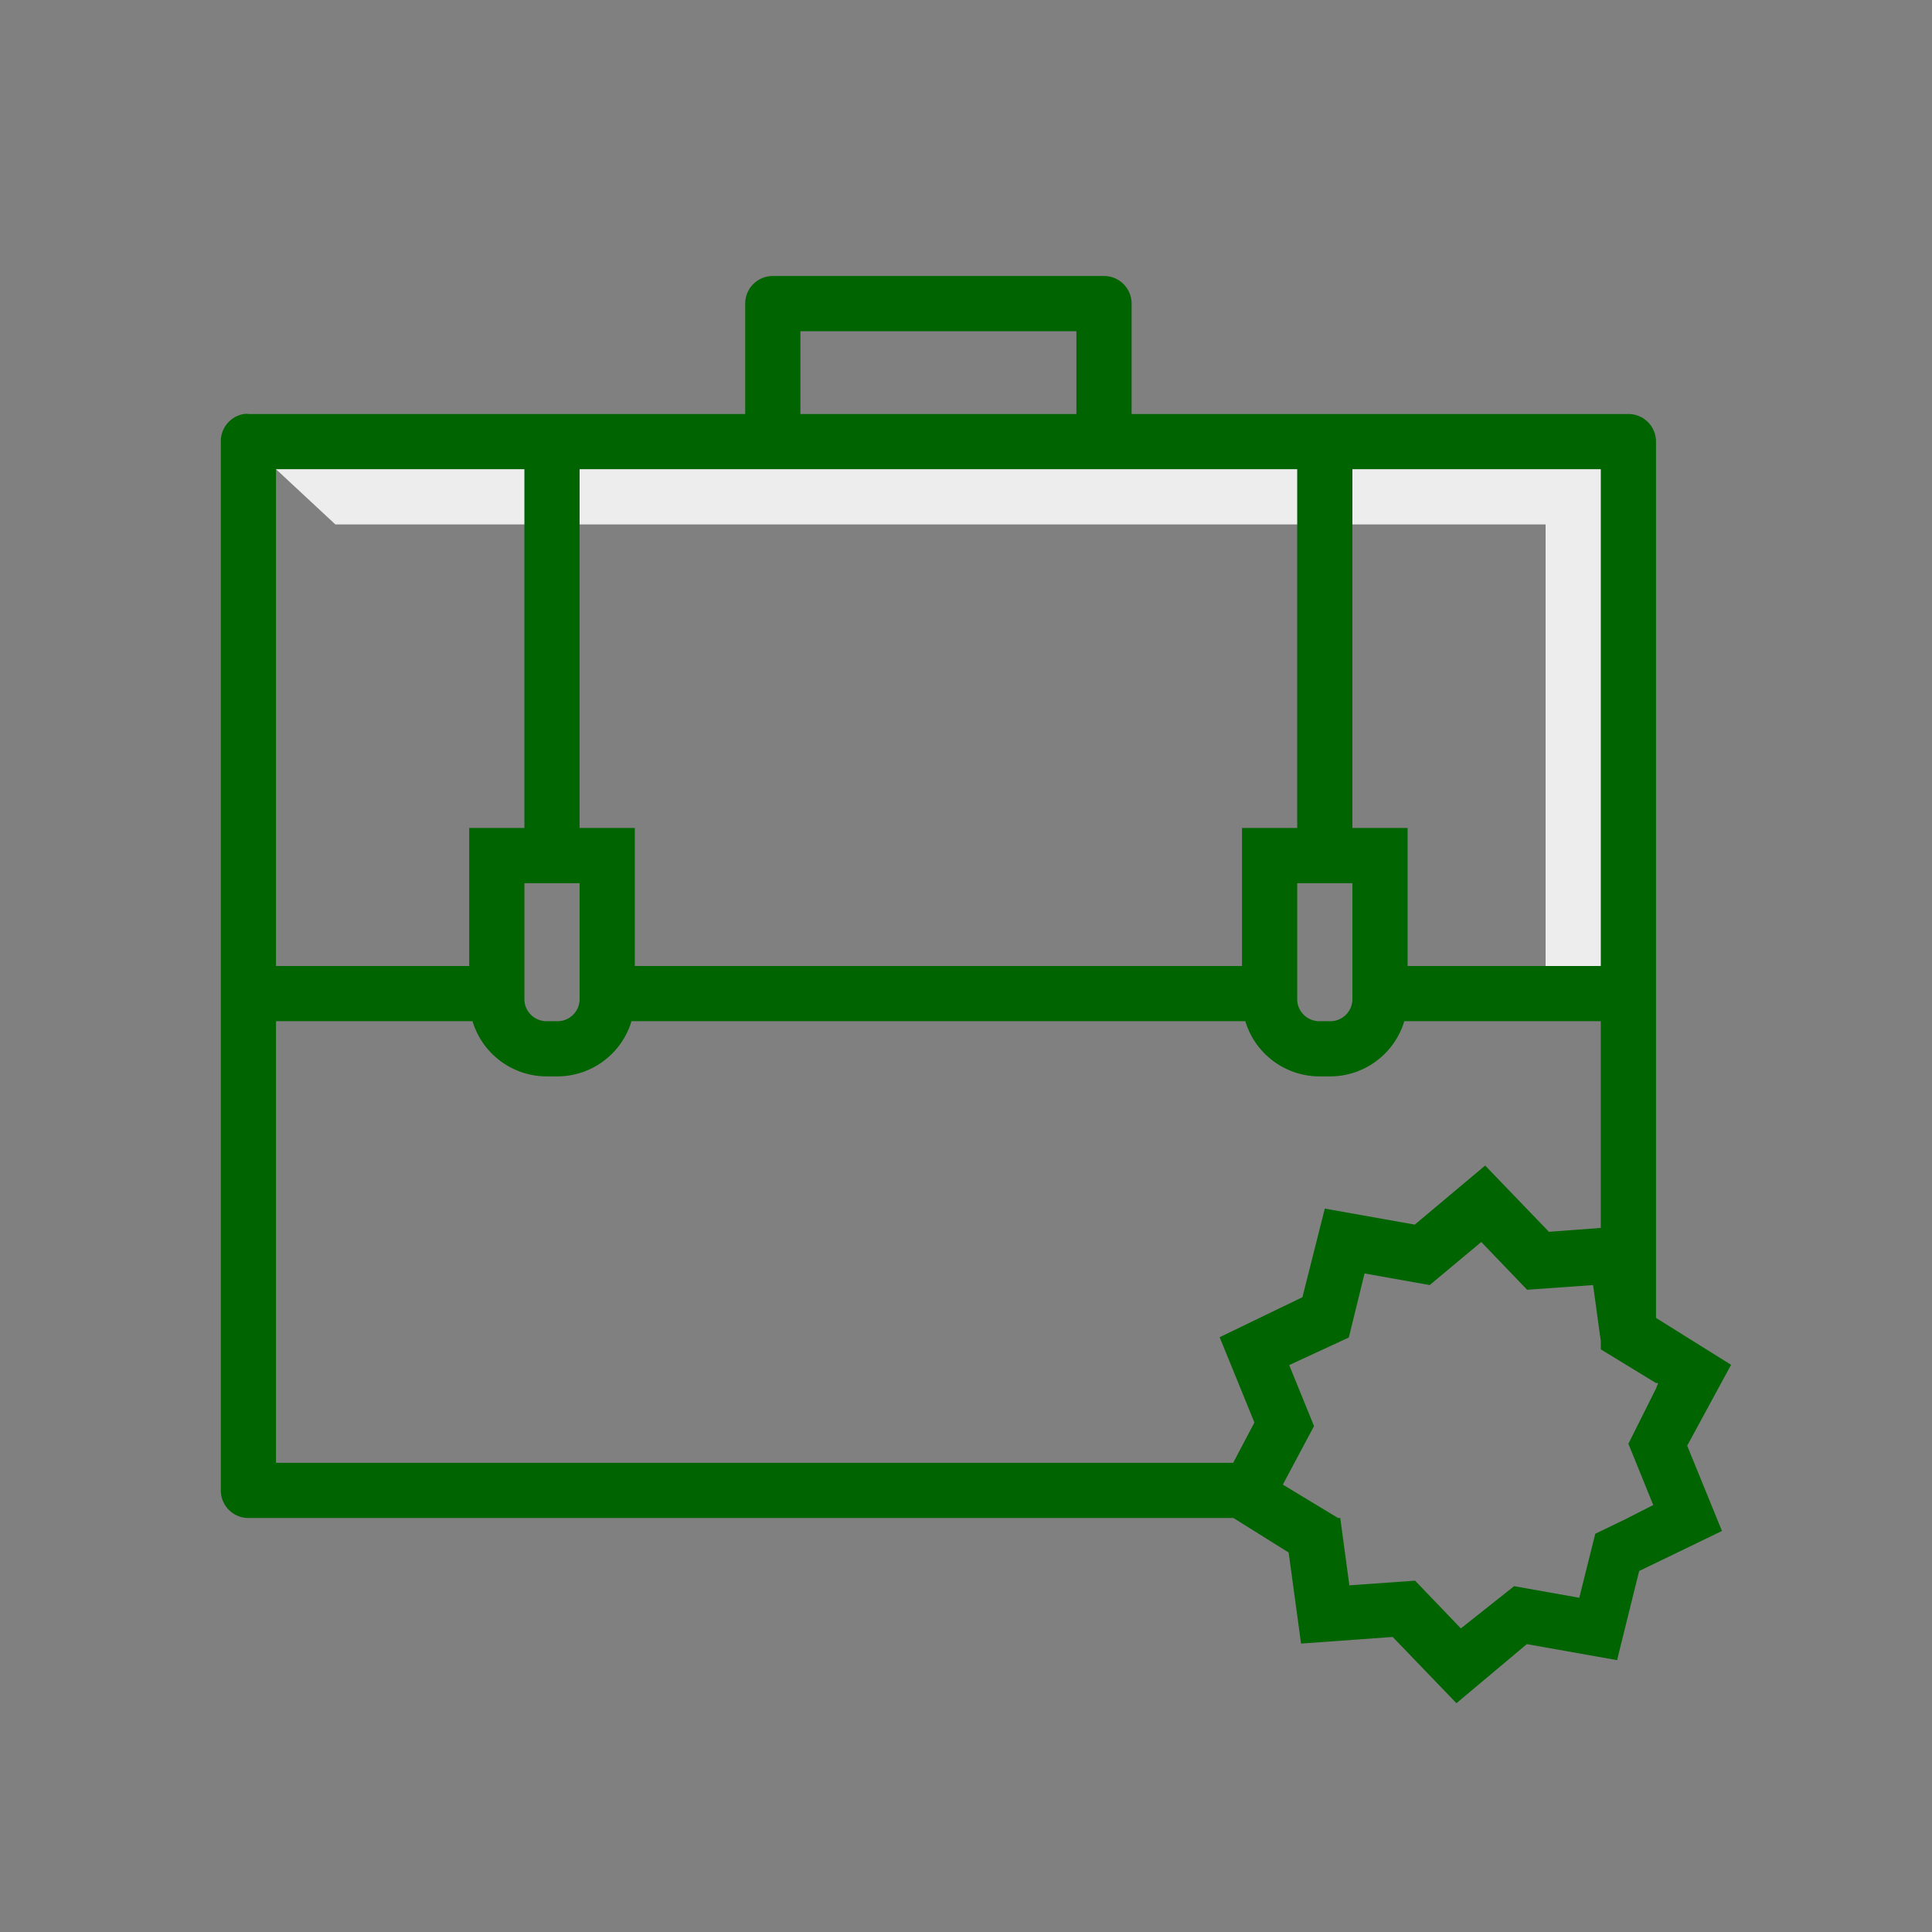
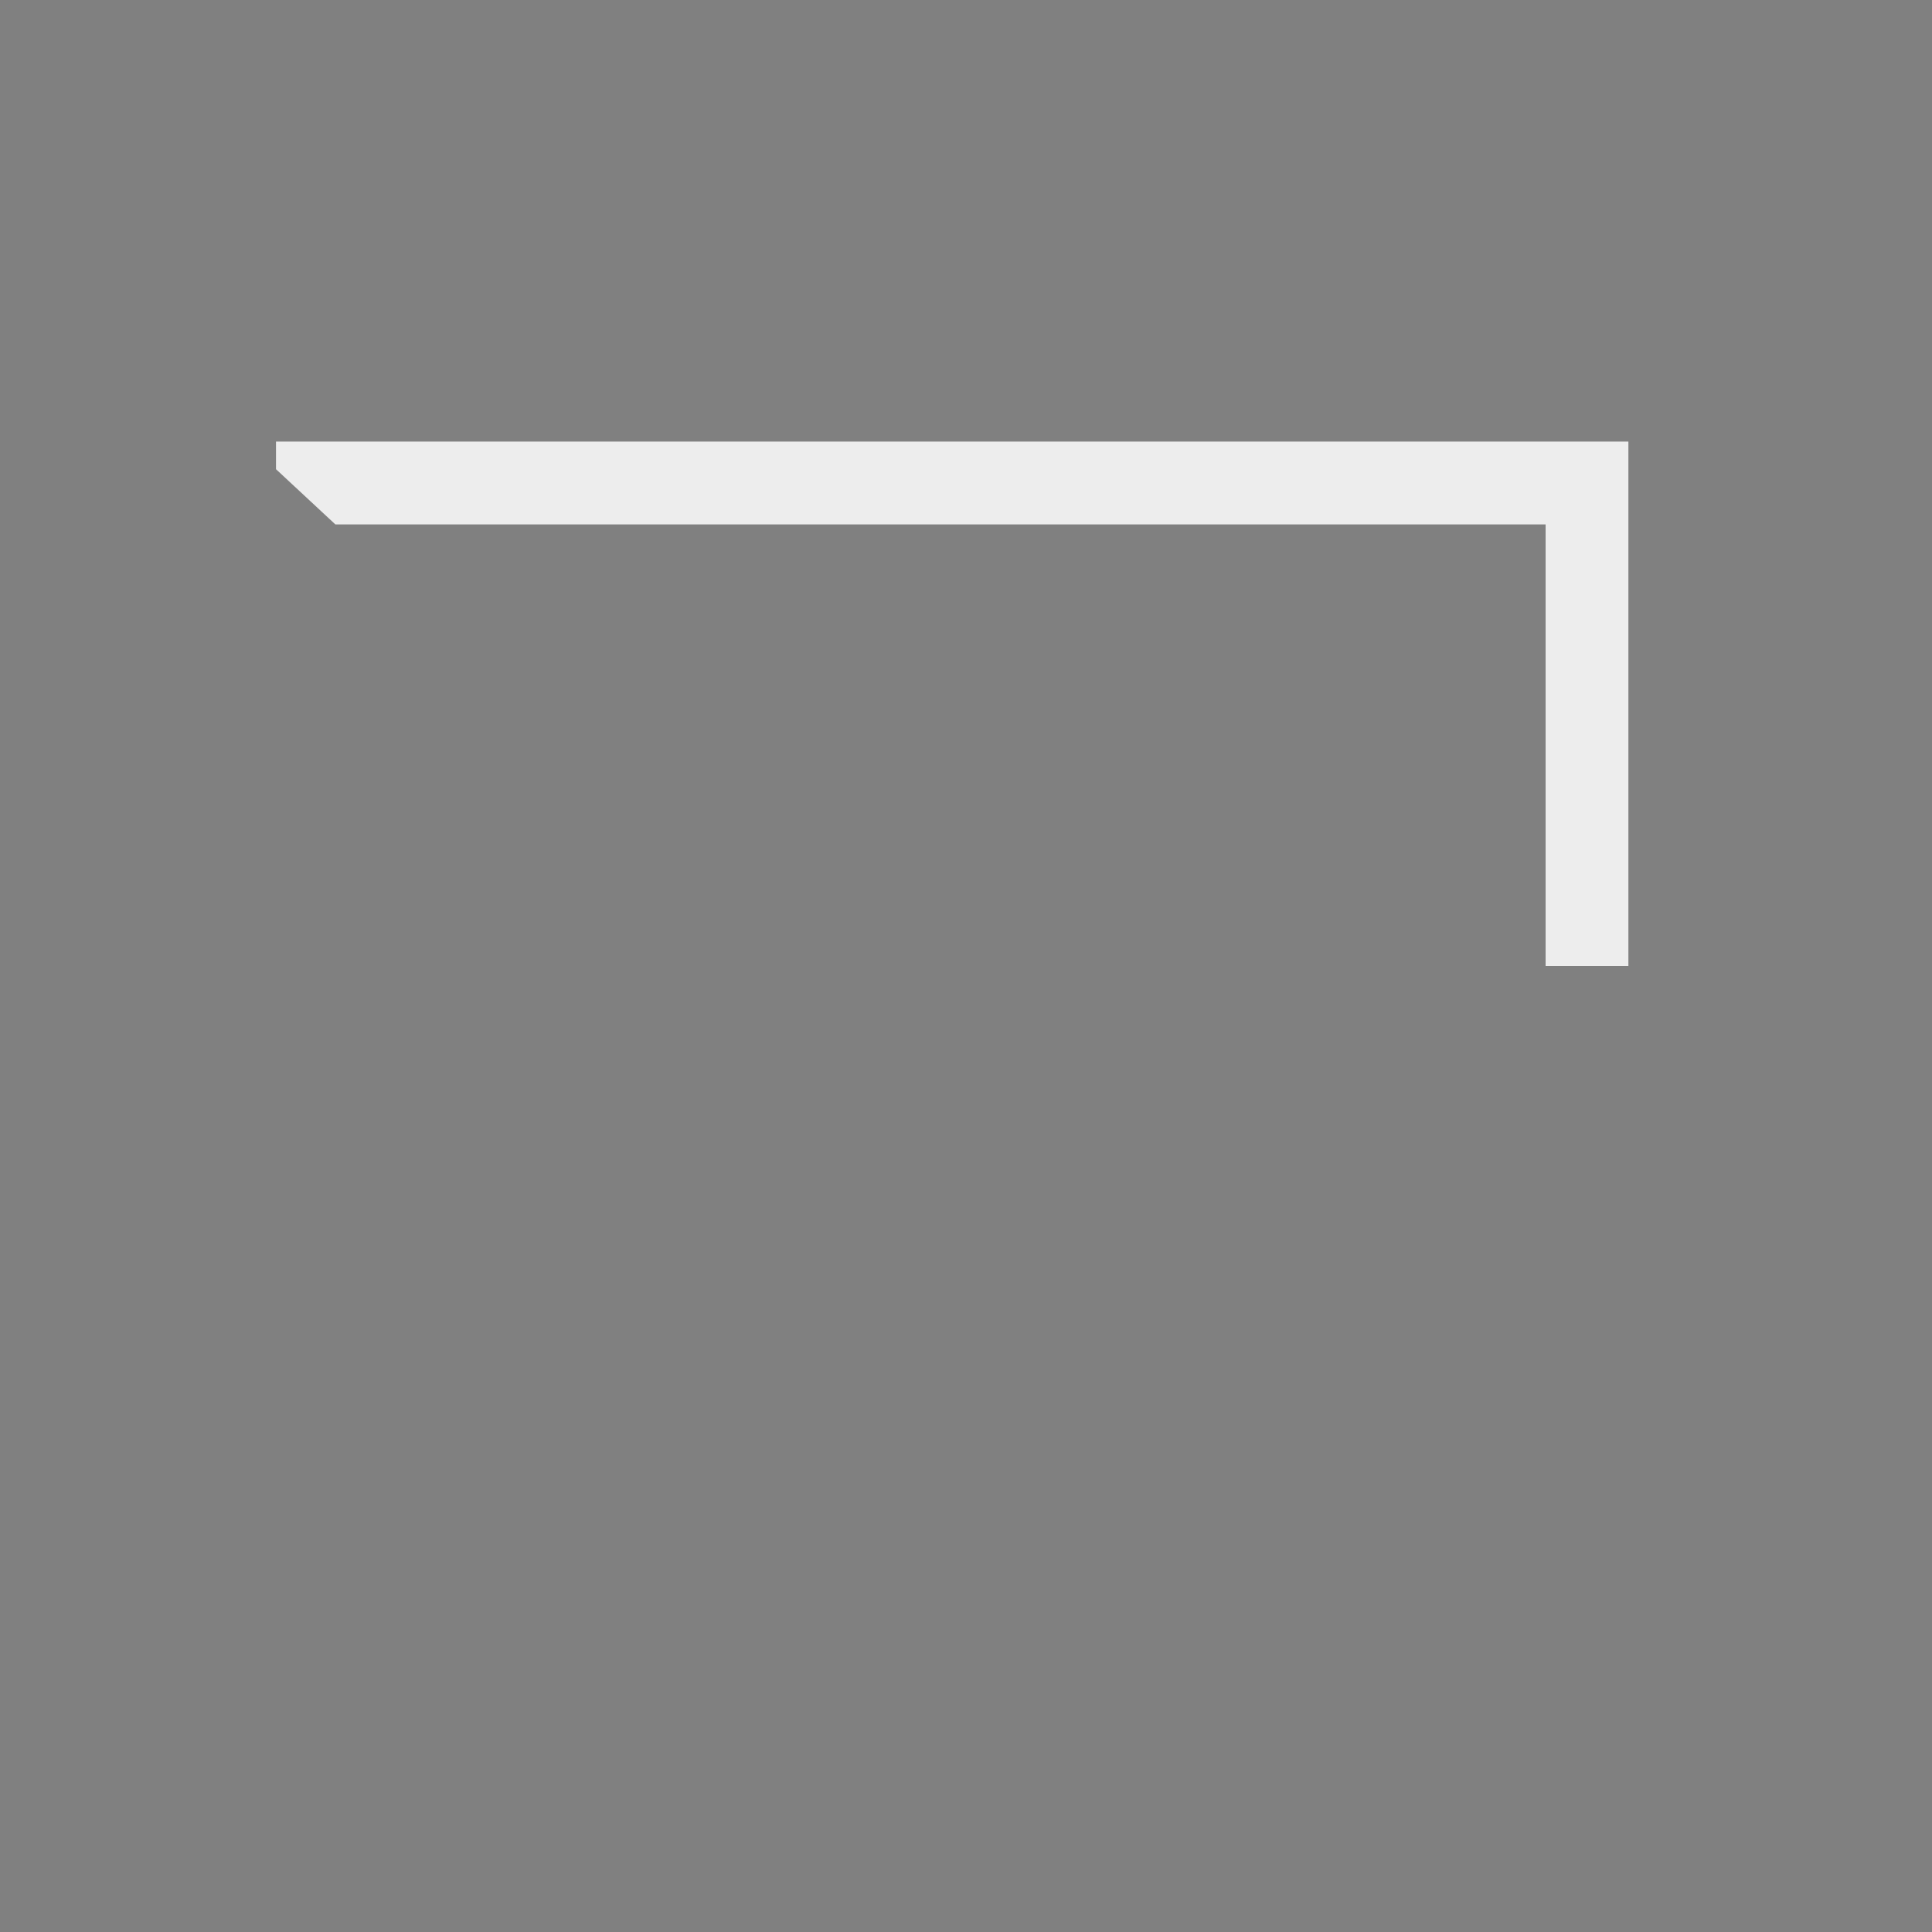
<svg xmlns="http://www.w3.org/2000/svg" width="70" height="70" viewBox="0 0 70 70">
  <rect x="0" y="0" width="70" height="70" fill="#808080" stroke="none" />
  <title>outline-experience</title>
  <polygon points="10 17 12.15 19 56 19 56 35 59 35 59 16 10 16 10 17" fill="#ededed" />
-   <path d="M62.72,49.45,60,47.75V16a1,1,0,0,0-1-1H41V11a1,1,0,0,0-1-1H28a1,1,0,0,0-1,1v4H9a.42.42,0,0,0-.16,0A1,1,0,0,0,8,16V54a1,1,0,0,0,1,1H44.69l2,1.25.45,3.3,3.32-.24,2.31,2.4,2.55-2.14,3.27.58.8-3.23,3-1.45-1.26-3.09ZM58,35H51V30H49V17h9ZM29,12H39v3H29Zm18,5V30H45v5H23V30H21V17Zm2,15v4.2a.8.8,0,0,1-.8.8h-.4a.8.8,0,0,1-.8-.8V32ZM10,17h9V30H17v5H10ZM21,32v4.2a.8.8,0,0,1-.8.8h-.4a.8.8,0,0,1-.8-.8V32ZM44.68,53H10V37h7.12a2.81,2.81,0,0,0,2.68,2h.4a2.81,2.81,0,0,0,2.68-2H45.12a2.81,2.81,0,0,0,2.68,2h.4a2.81,2.81,0,0,0,2.68-2H58v7.49l-1.88.14-2.31-2.4-2.55,2.14L48,43.79,47.19,47l-3,1.45,1.26,3.09ZM60,50.31l-1,2,.9,2.22-1,.51-1.1.53-.58,2.32-2.36-.42L52.93,59l-1.66-1.73-2.38.17L48.56,55l-.08,0-2-1.21.42-.79.71-1.33-.9-2.21,2.16-1,.57-2.32,2.36.42L53.67,45l1.66,1.73,2.39-.17L58,48.59l0,.3,2,1.22.08,0Z" fill="#006400" />
</svg>